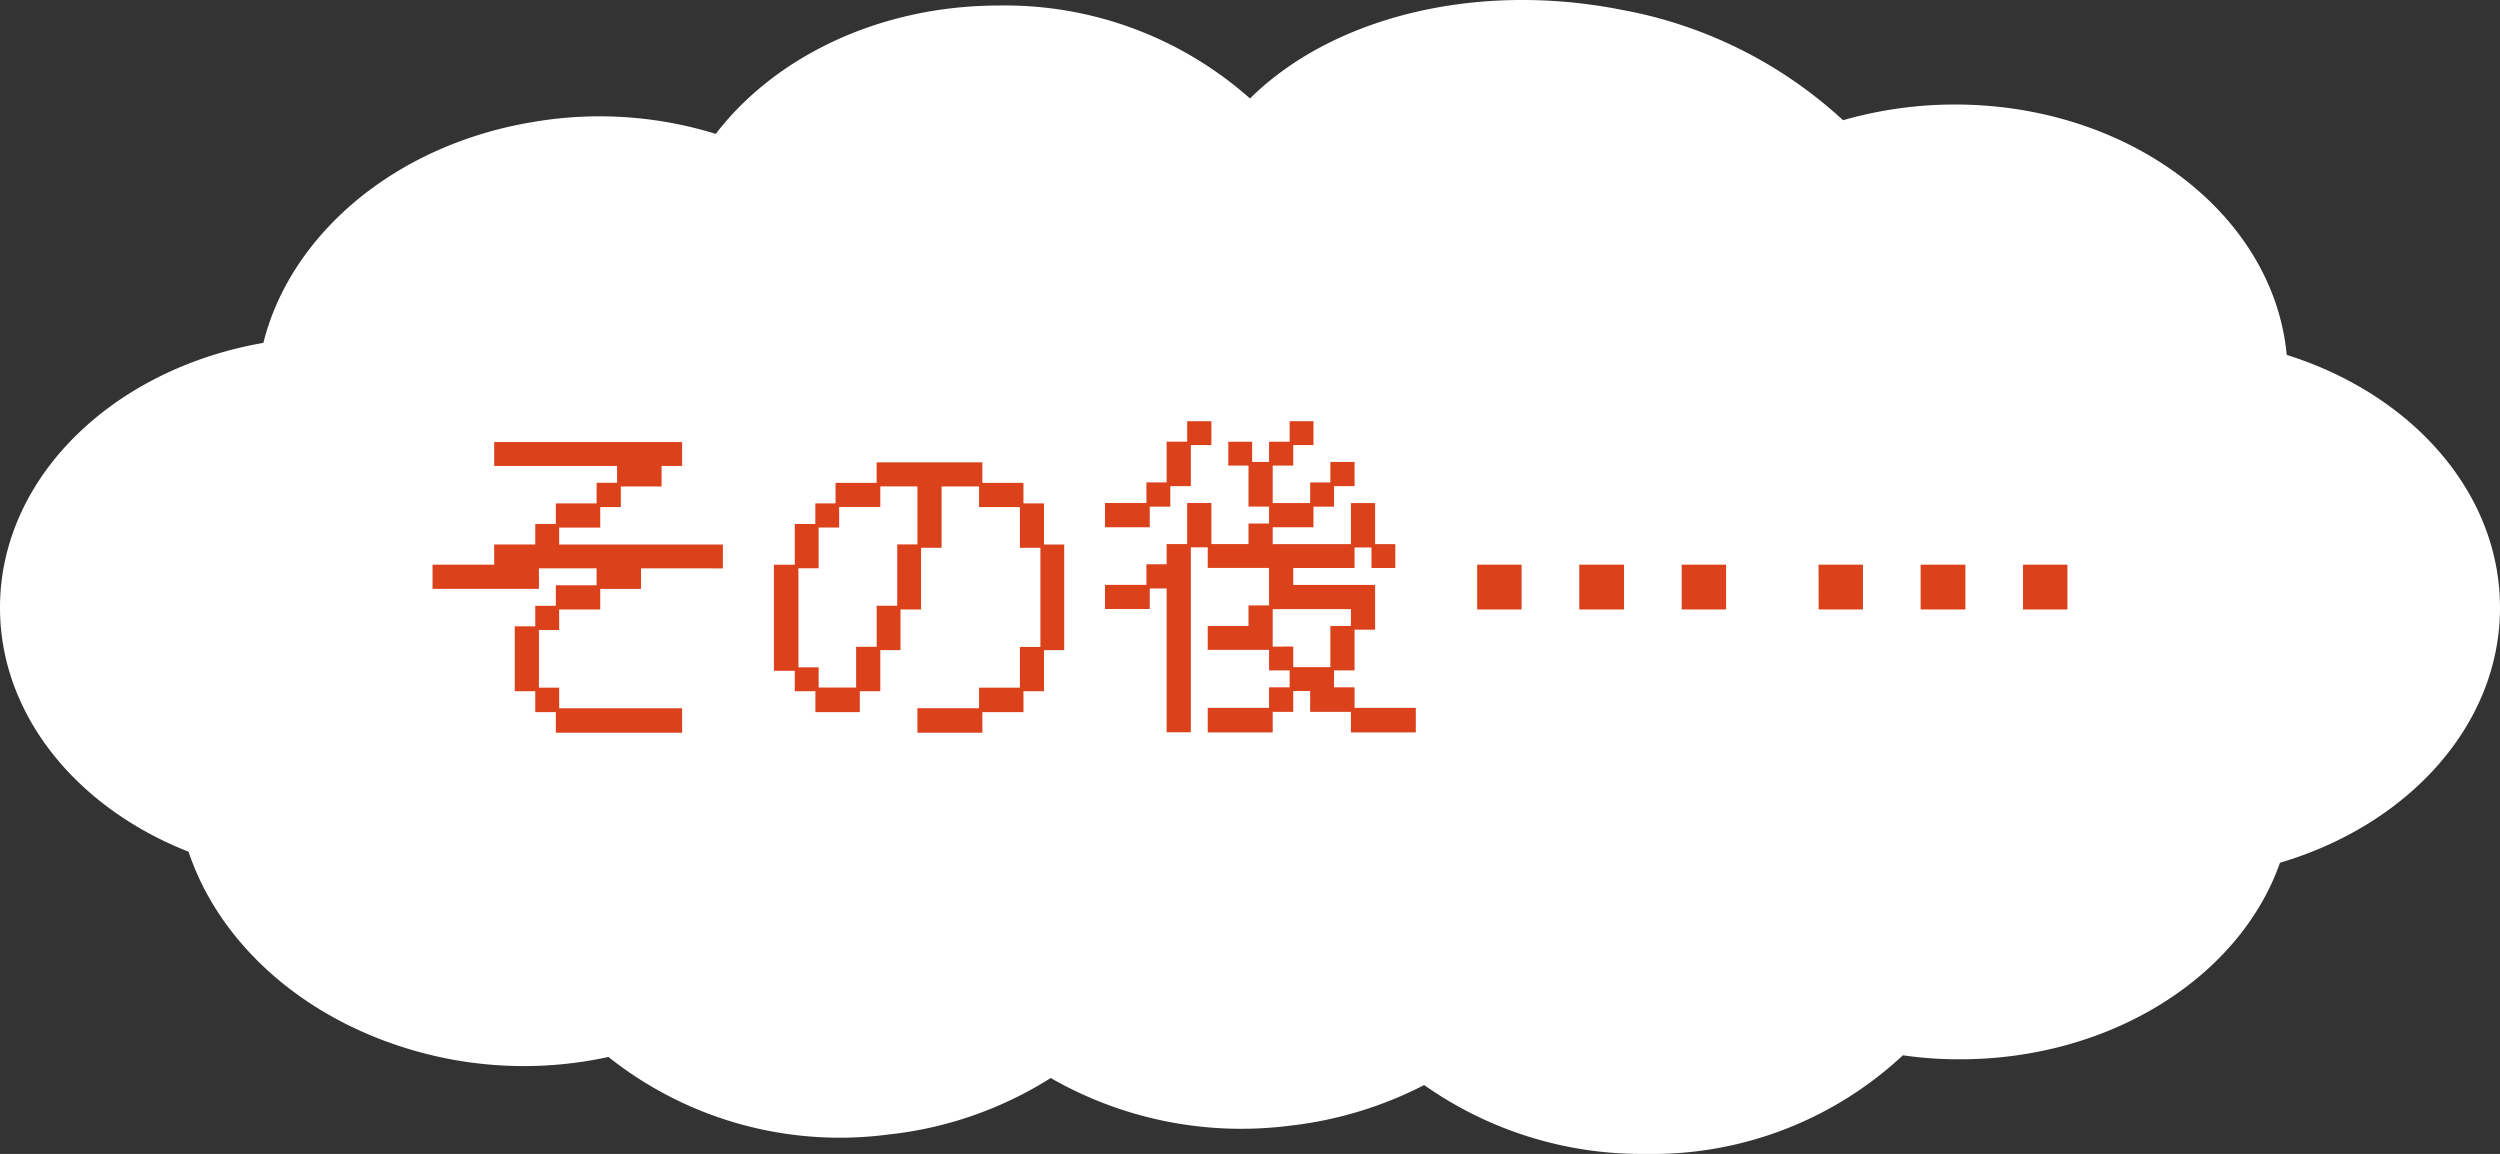
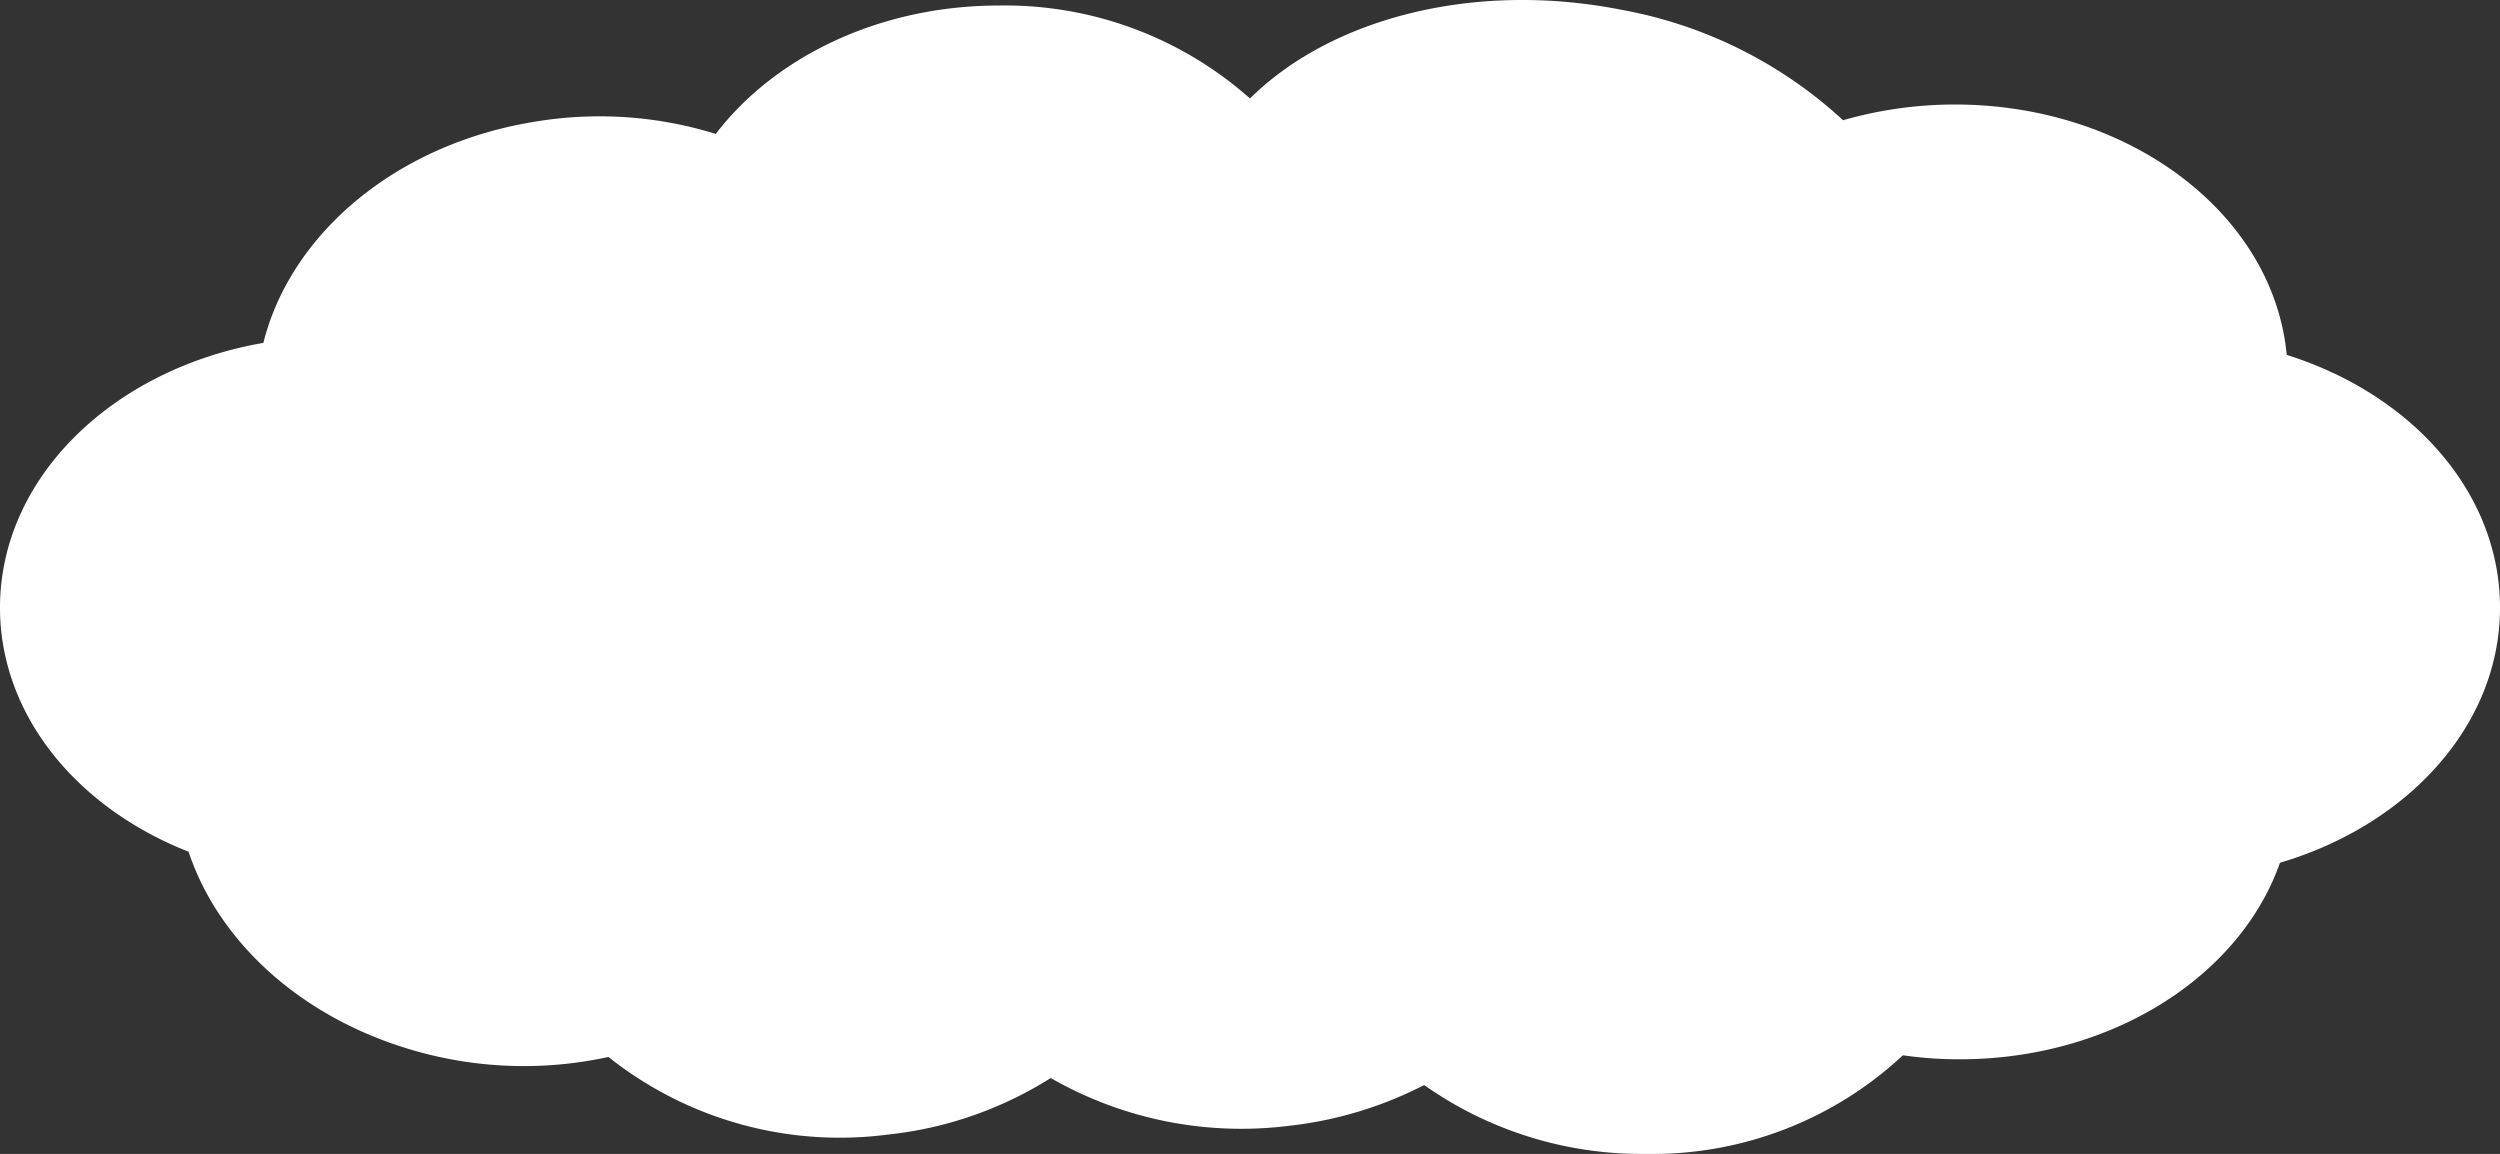
<svg xmlns="http://www.w3.org/2000/svg" width="145.228" height="67.033" viewBox="0 0 145.228 67.033">
  <rect x="0" y="0" width="145.228" height="67.033" fill="#333333" stroke="none" />
  <g id="グループ_606" data-name="グループ 606" transform="translate(-32 -5299.954)">
    <path id="パス_6508" data-name="パス 6508" d="M171.028,51.539c0-6.7-5.146-12.41-12.39-14.682-.757-8.137-9.089-14.546-19.285-14.546a23.577,23.577,0,0,0-6.487.913,25.772,25.772,0,0,0-12.837-6.409c-8.6-1.709-16.935.5-21.615,5.146a21.437,21.437,0,0,0-14.585-5.4c-6.953,0-13.031,2.991-16.449,7.458a22.809,22.809,0,0,0-10.565-.7C48.716,24.641,42.657,29.9,41.1,36.158c-8.739,1.515-15.3,7.827-15.3,15.381,0,6.234,4.467,11.633,10.953,14.177,1.728,5.185,6.487,9.652,13.109,11.555a23.024,23.024,0,0,0,11.283.369A21.594,21.594,0,0,0,77.4,82.146a22.037,22.037,0,0,0,9.438-3.282,22.246,22.246,0,0,0,13.828,2.777,22.556,22.556,0,0,0,7.865-2.369,21.916,21.916,0,0,0,12.876,4,21.331,21.331,0,0,0,14.935-5.729,22.982,22.982,0,0,0,3.3.233c8.836,0,16.294-4.836,18.605-11.419C165.687,64.162,171.028,58.356,171.028,51.539Z" transform="translate(6.2 5283.714)" fill="#fff" />
-     <path id="パス_6509" data-name="パス 6509" d="M7.255-22.083H8.448v-1.194H9.642V-24.47H12.01v-.982H8.66v1.194H2.48v-1.405H6.061v-1.174H8.448v-1.194H9.642v-1.194H12.01v-1.194H13.2V-31.4H6.061v-1.386H16.977V-31.4H15.784v1.194H13.416v1.194H12.222v1.194H9.835v.982h9.511v1.386H14.59v1.194H12.222v1.194H9.835v1.194H8.66v3.35H9.835v1.194h7.143V-15.9H9.642V-17.1H8.448v-1.213H7.255ZM23.523-19.5H22.31v-6.161h1.213v-2.368h1.194v-1.194h1.174v-1.194h2.387v-1.194H34.42v1.194h2.387v1.194H38v2.387h1.174V-20.7H38v2.387H36.808V-17.1H34.42V-15.9H30.647v-1.425h3.581v-1.194H36.6v-2.368H37.79v-5.757H36.6v-2.368H34.228v-1.194H32.052v3.562H30.859v3.581H29.665V-20.7H28.491v2.387H27.3V-17.1h-2.58v-1.213H23.523ZM24.91-19.7v1.174h2.176v-2.368h1.194v-2.387h1.194v-3.562h1.174v-3.369H28.491v1.194H26.1v1.194H24.91v2.368H23.735V-19.7Zm20.215-4.582h-.982v1.194h-2.6v-1.405h2.407v-1.194h1.174v-1.174h1.194v-2.387h1.405v2.387H49.88v-1.194h1.194v-.982H49.88V-31.42H48.706v-1.386h1.386v1.174h.982v-1.174h1.194V-34h1.386v1.386H52.48v1.194H51.286v2.176h2.176v-1.194h1.174v-1.194h1.405v1.405H54.848v1.194H53.654v1.194H51.286v.982H55.83v-2.387h1.405v2.387h1.174v1.386H57.023v-1.194h-.982v1.194H52.48v.982h4.755v2.6H56.041v2.368H54.848v.982h1.194v1.194H59.6v1.425H55.83v-1.194H53.461v-1.213H52.48v1.213H51.286v1.194H47.512v-1.425h3.562V-18.54h1.194v-.982H51.074v-1.194H47.512V-22.1H49.88V-23.3h1.194v-2.176H47.512v-1.194H46.53v10.743H45.125Zm-3.581-4.967h2.407v-1.194h1.174v-2.368h1.194V-34h1.405v1.386H46.53v2.387H45.337v1.194H44.143v1.194h-2.6ZM52.48-20.908v1.194h2.156V-22.1H55.83v-.982H51.286v2.176Zm10.685-4.755h2.58v2.6h-2.58Zm11.879,0h2.58v2.6h-2.58Zm-5.949,0h2.6v2.6h-2.6Zm13.9,0h2.58v2.6H83Zm11.879,0h2.58v2.6h-2.58Zm-5.949,0h2.6v2.6h-2.6Z" transform="translate(54.647 5358.421)" fill="#db411a" />
  </g>
</svg>